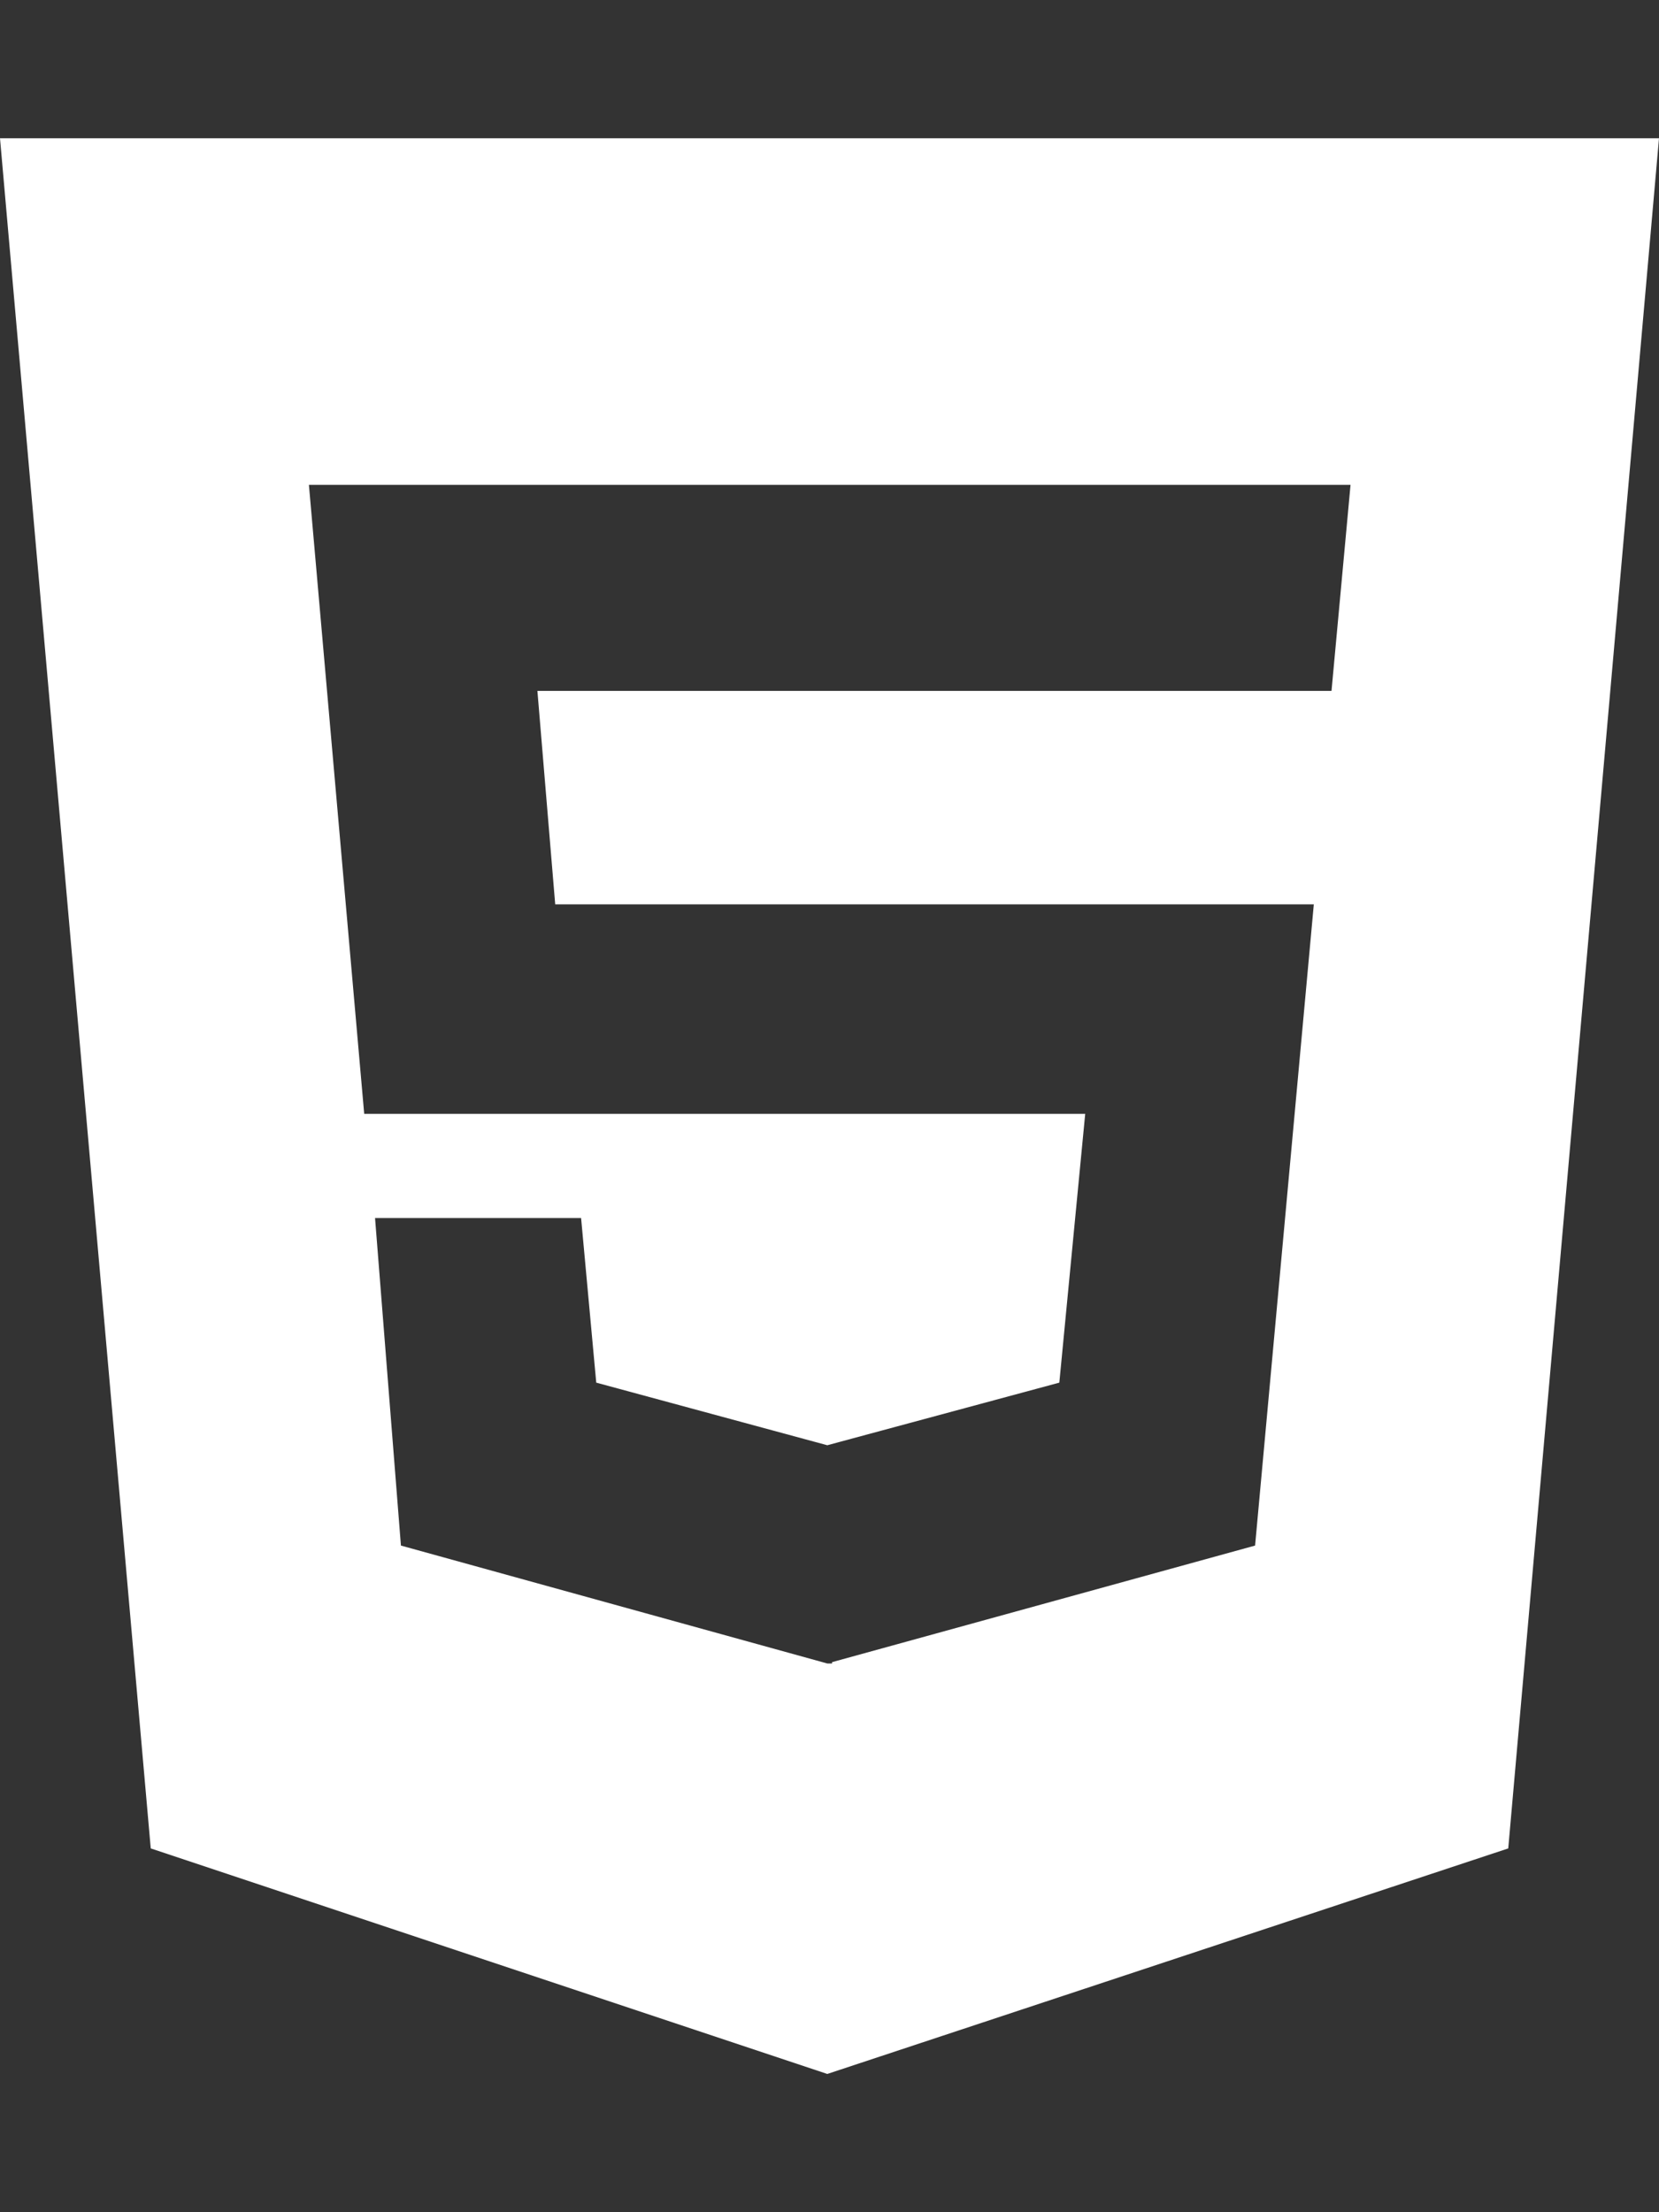
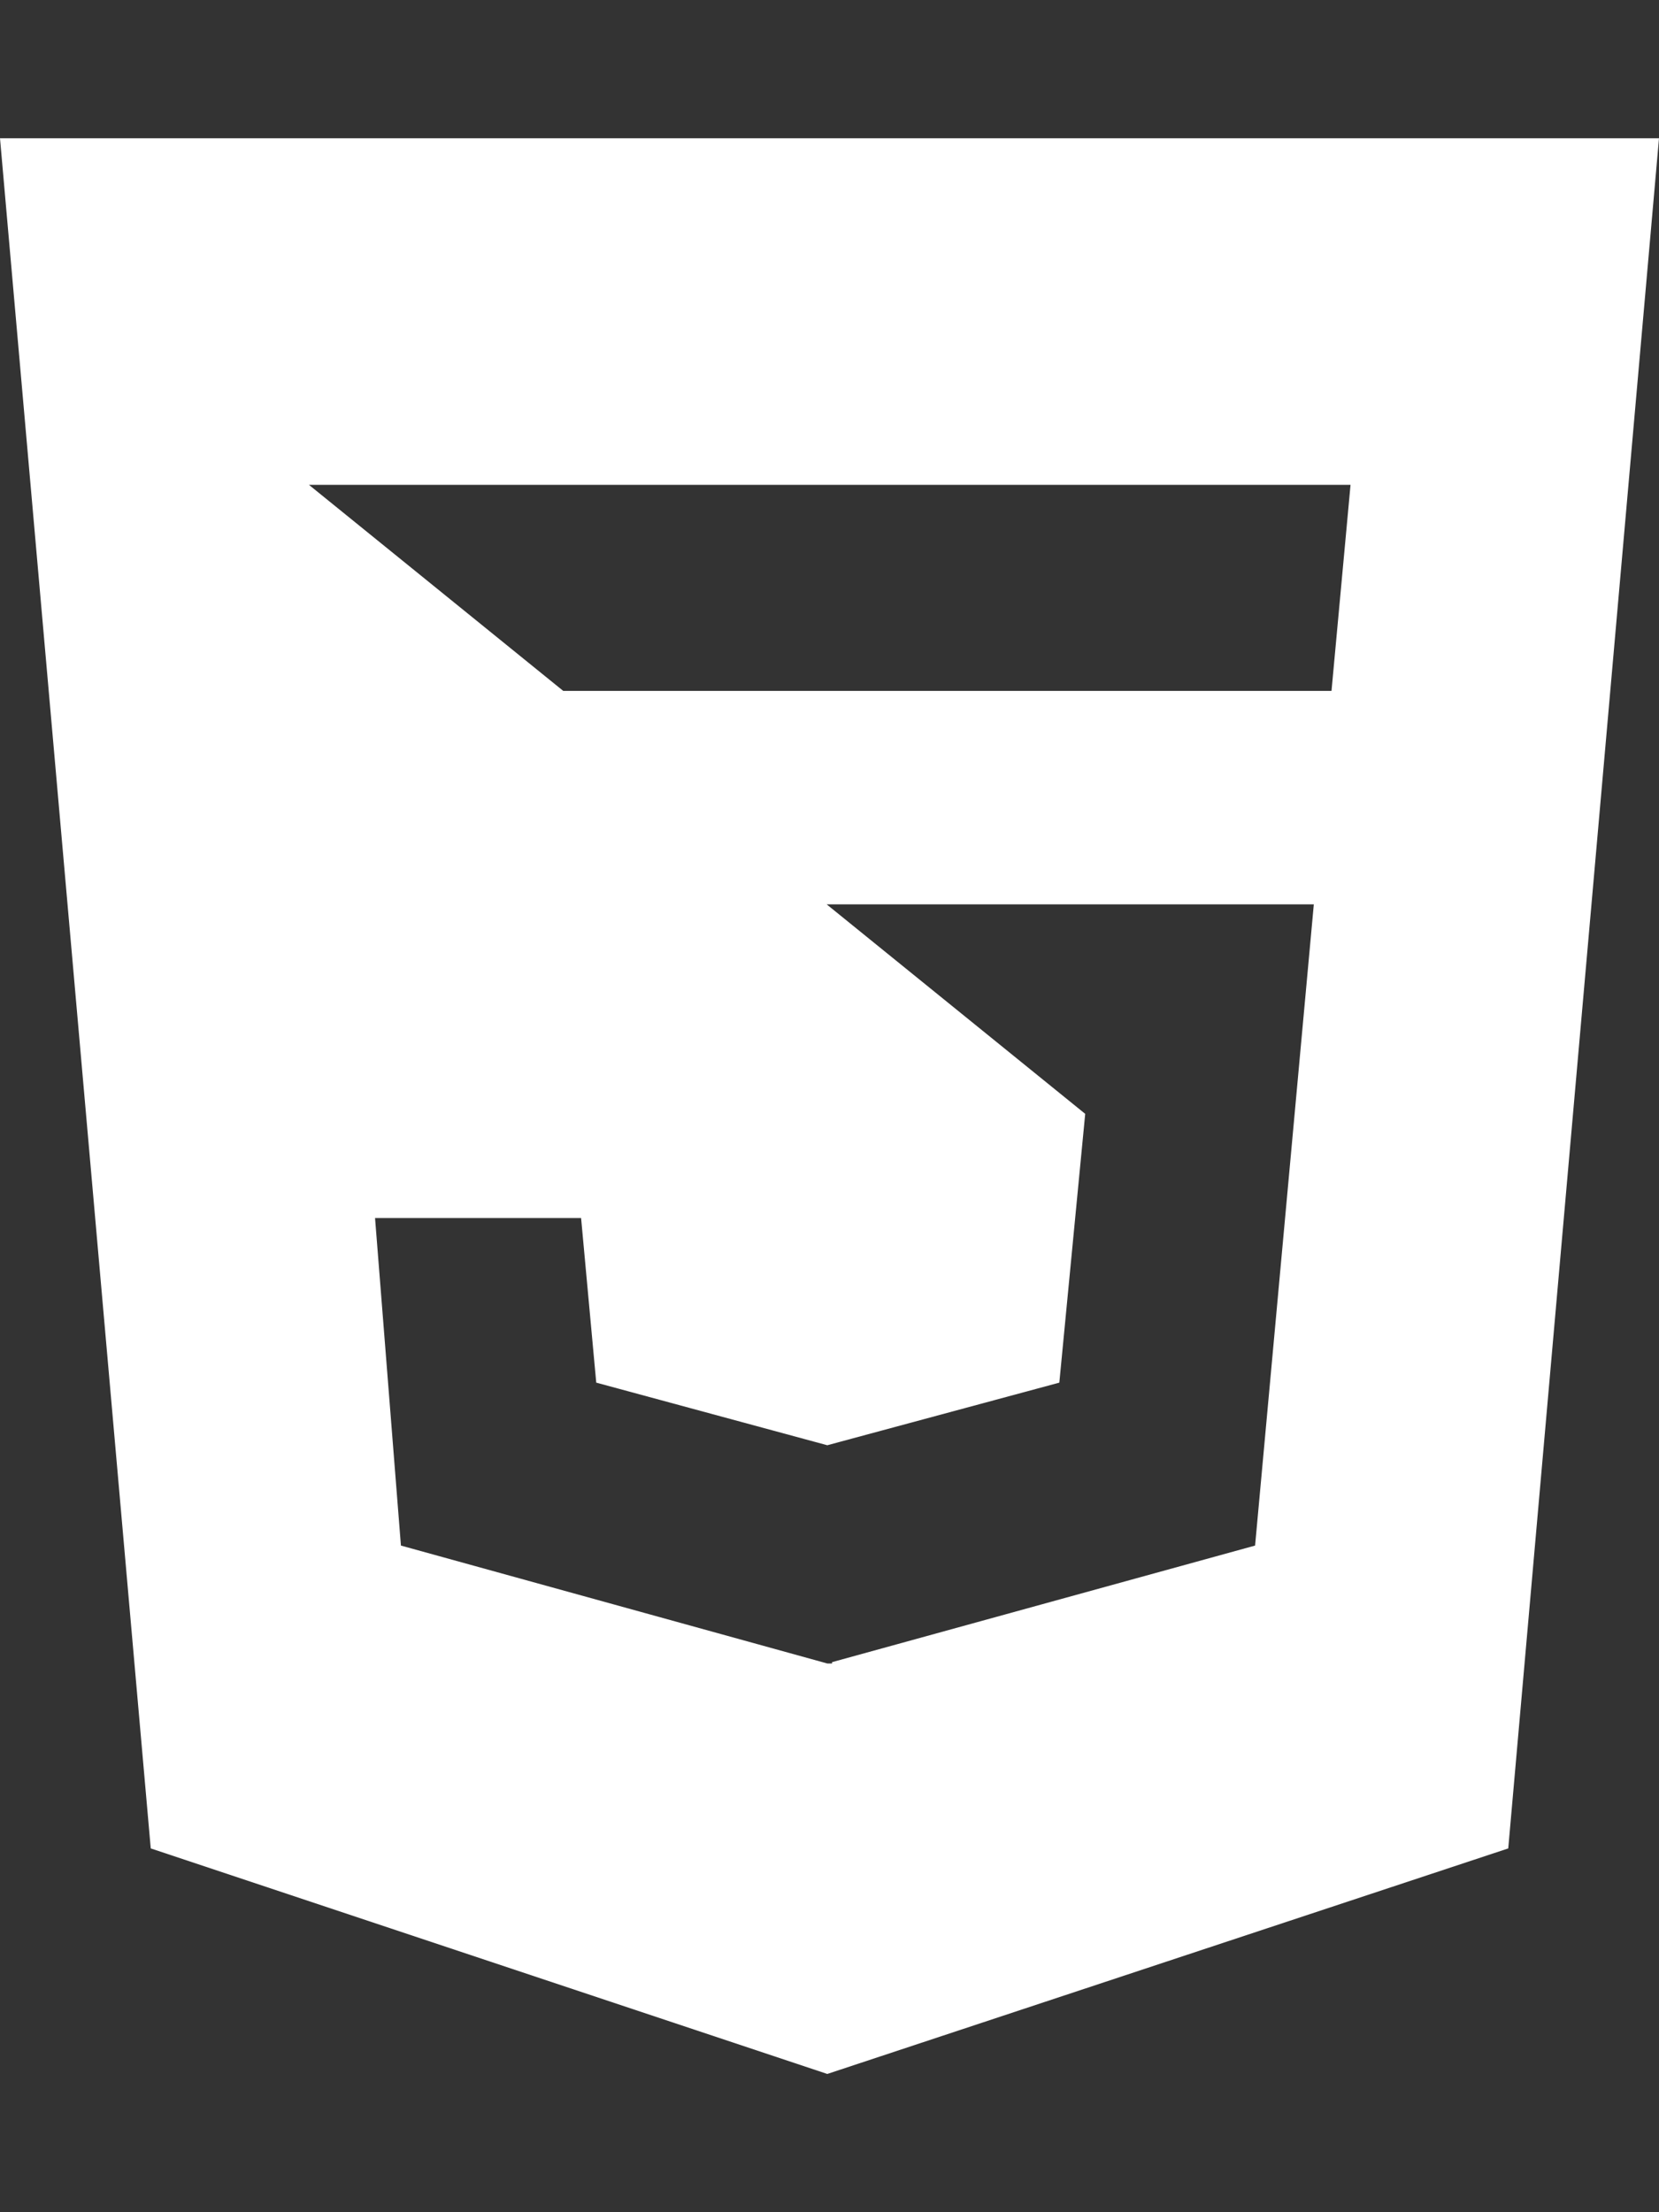
<svg xmlns="http://www.w3.org/2000/svg" width="15" height="20" viewBox="0 0 15 20" fill="none">
  <rect x="0" y="0" width="15" height="20" fill="#333333" stroke="none" />
-   <path d="M0 1.25L1.363 16.711L7.48 18.75L13.637 16.711L15 1.25H0ZM12.039 6.246H4.859L5.02 8.176H11.879L11.348 13.973L7.523 15.027V15.039H7.48L3.625 13.973L3.391 11.012H5.254L5.391 12.5L7.48 13.066L9.578 12.5L9.812 10.07H3.293L2.793 4.383H12.211L12.039 6.246Z" fill="white" />
+   <path d="M0 1.25L1.363 16.711L7.48 18.75L13.637 16.711L15 1.25H0ZM12.039 6.246H4.859L5.02 8.176H11.879L11.348 13.973L7.523 15.027V15.039H7.48L3.625 13.973L3.391 11.012H5.254L5.391 12.5L7.48 13.066L9.578 12.5L9.812 10.07L2.793 4.383H12.211L12.039 6.246Z" fill="white" />
</svg>